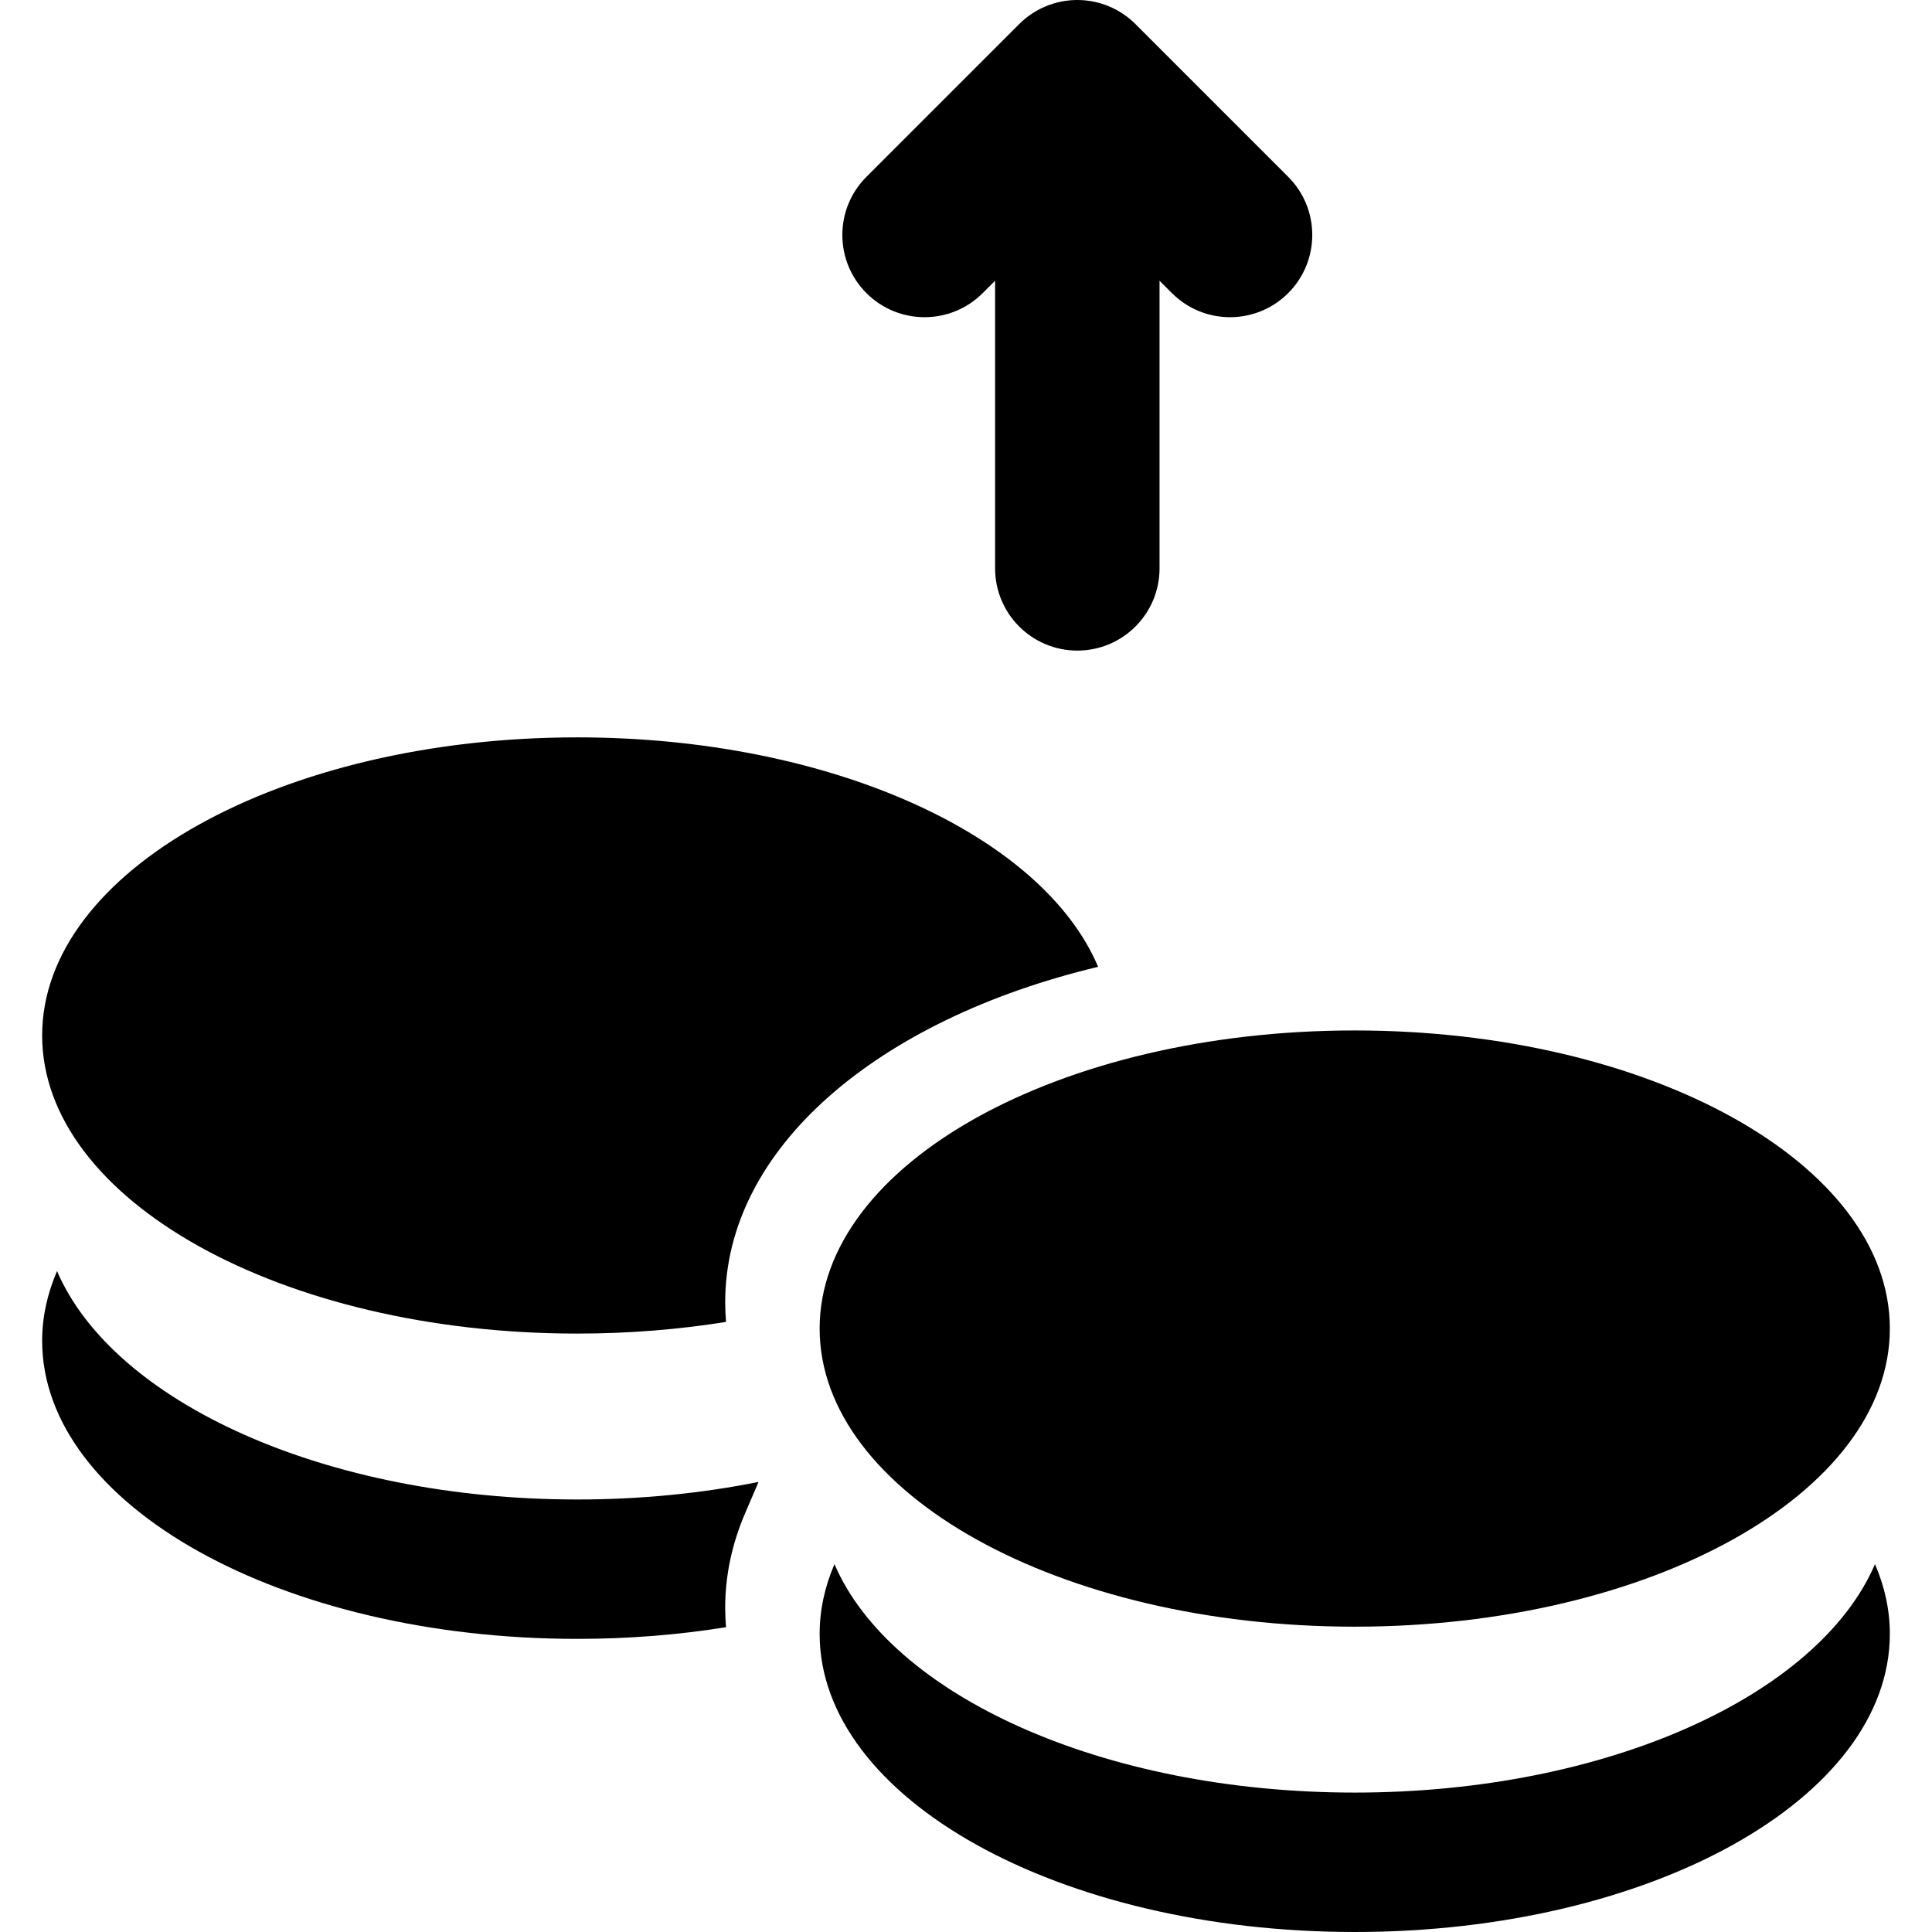
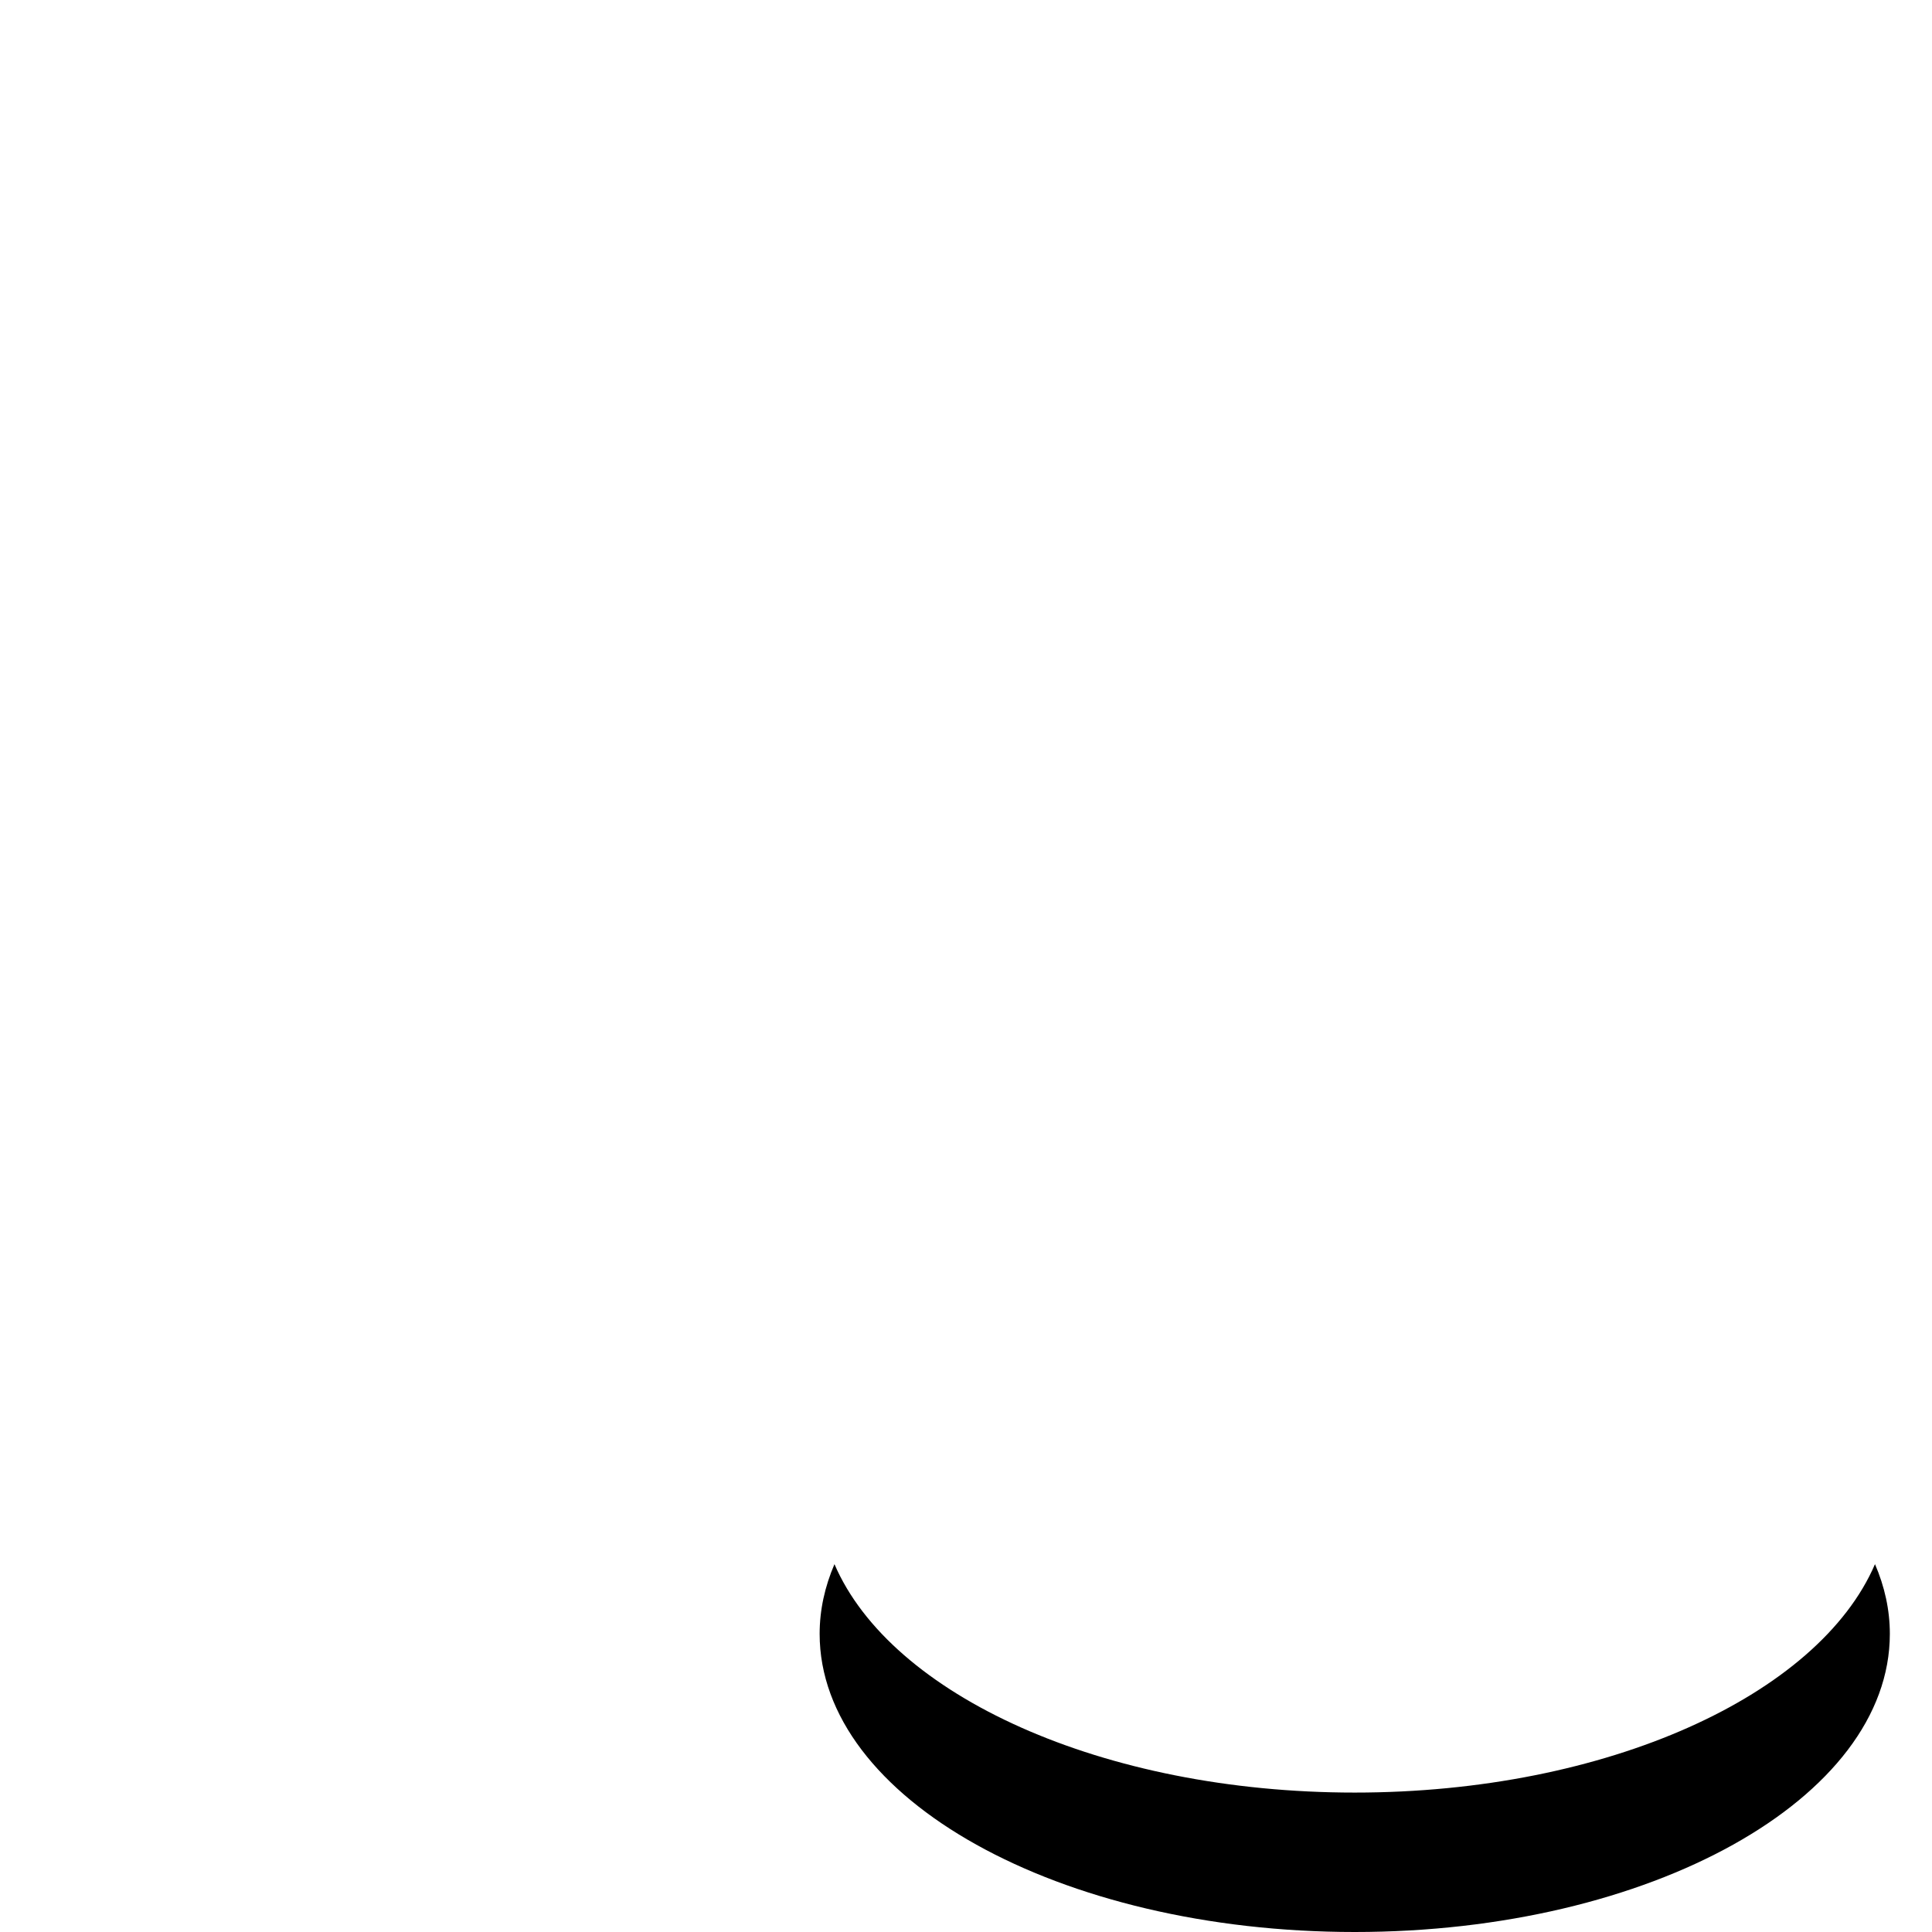
<svg xmlns="http://www.w3.org/2000/svg" version="1.1" id="Capa_1" x="0px" y="0px" viewBox="0 0 611.998 611.998" style="enable-background:new 0 0 611.998 611.998;" xml:space="preserve">
  <g>
    <g>
-       <path d="M311.289,92.849l3.927-3.927v91.12c0,14.384,11.661,26.045,26.045,26.045c14.384,0,26.045-11.661,26.045-26.045V88.93    l3.918,3.918c5.086,5.087,11.751,7.63,18.417,7.63s13.331-2.543,18.417-7.628c10.171-10.171,10.173-26.662,0.002-36.833    L359.678,7.632C354.797,2.745,348.172,0,341.265,0h-0.002c-6.908,0-13.532,2.744-18.417,7.628l-48.389,48.385    c-10.173,10.171-10.173,26.662-0.002,36.833C284.625,103.022,301.116,103.02,311.289,92.849z" />
-       <path d="M182.866,233.576c-93.627,0-169.513,42.274-169.513,94.428c0,52.146,75.886,94.434,169.513,94.434    c16.349,0,32.156-1.295,47.116-3.701c-0.172-2.053-0.264-4.119-0.264-6.203c0-48.824,48.233-89.59,118.135-106.273    C330.224,264.591,263.047,233.576,182.866,233.576z" />
-       <path d="M18.064,402.636c-3.045,7.092-4.711,14.475-4.711,22.082c0,52.155,75.886,94.428,169.513,94.428    c16.349,0,32.156-1.293,47.116-3.699c-0.174-2.05-0.264-4.116-0.264-6.196c0-10.116,2.13-20.188,6.33-29.956l4.239-9.868    c-17.931,3.599-37.262,5.564-57.421,5.564C102.897,474.995,35.912,444.137,18.064,402.636z" />
-       <path d="M259.638,420.844c0,52.151,75.883,94.437,169.5,94.437c93.623,0,169.506-42.286,169.506-94.437    s-75.883-94.428-169.506-94.428C335.521,326.414,259.638,368.693,259.638,420.844z" />
      <path d="M429.139,567.833c-79.961,0-146.945-30.858-164.806-72.355c-3.043,7.089-4.695,14.471-4.695,22.08    c0,52.155,75.883,94.441,169.5,94.441c93.623,0,169.506-42.286,169.506-94.441c0-7.609-1.65-14.991-4.705-22.08    C576.089,536.974,509.105,567.833,429.139,567.833z" />
    </g>
  </g>
  <g>
</g>
  <g>
</g>
  <g>
</g>
  <g>
</g>
  <g>
</g>
  <g>
</g>
  <g>
</g>
  <g>
</g>
  <g>
</g>
  <g>
</g>
  <g>
</g>
  <g>
</g>
  <g>
</g>
  <g>
</g>
  <g>
</g>
</svg>